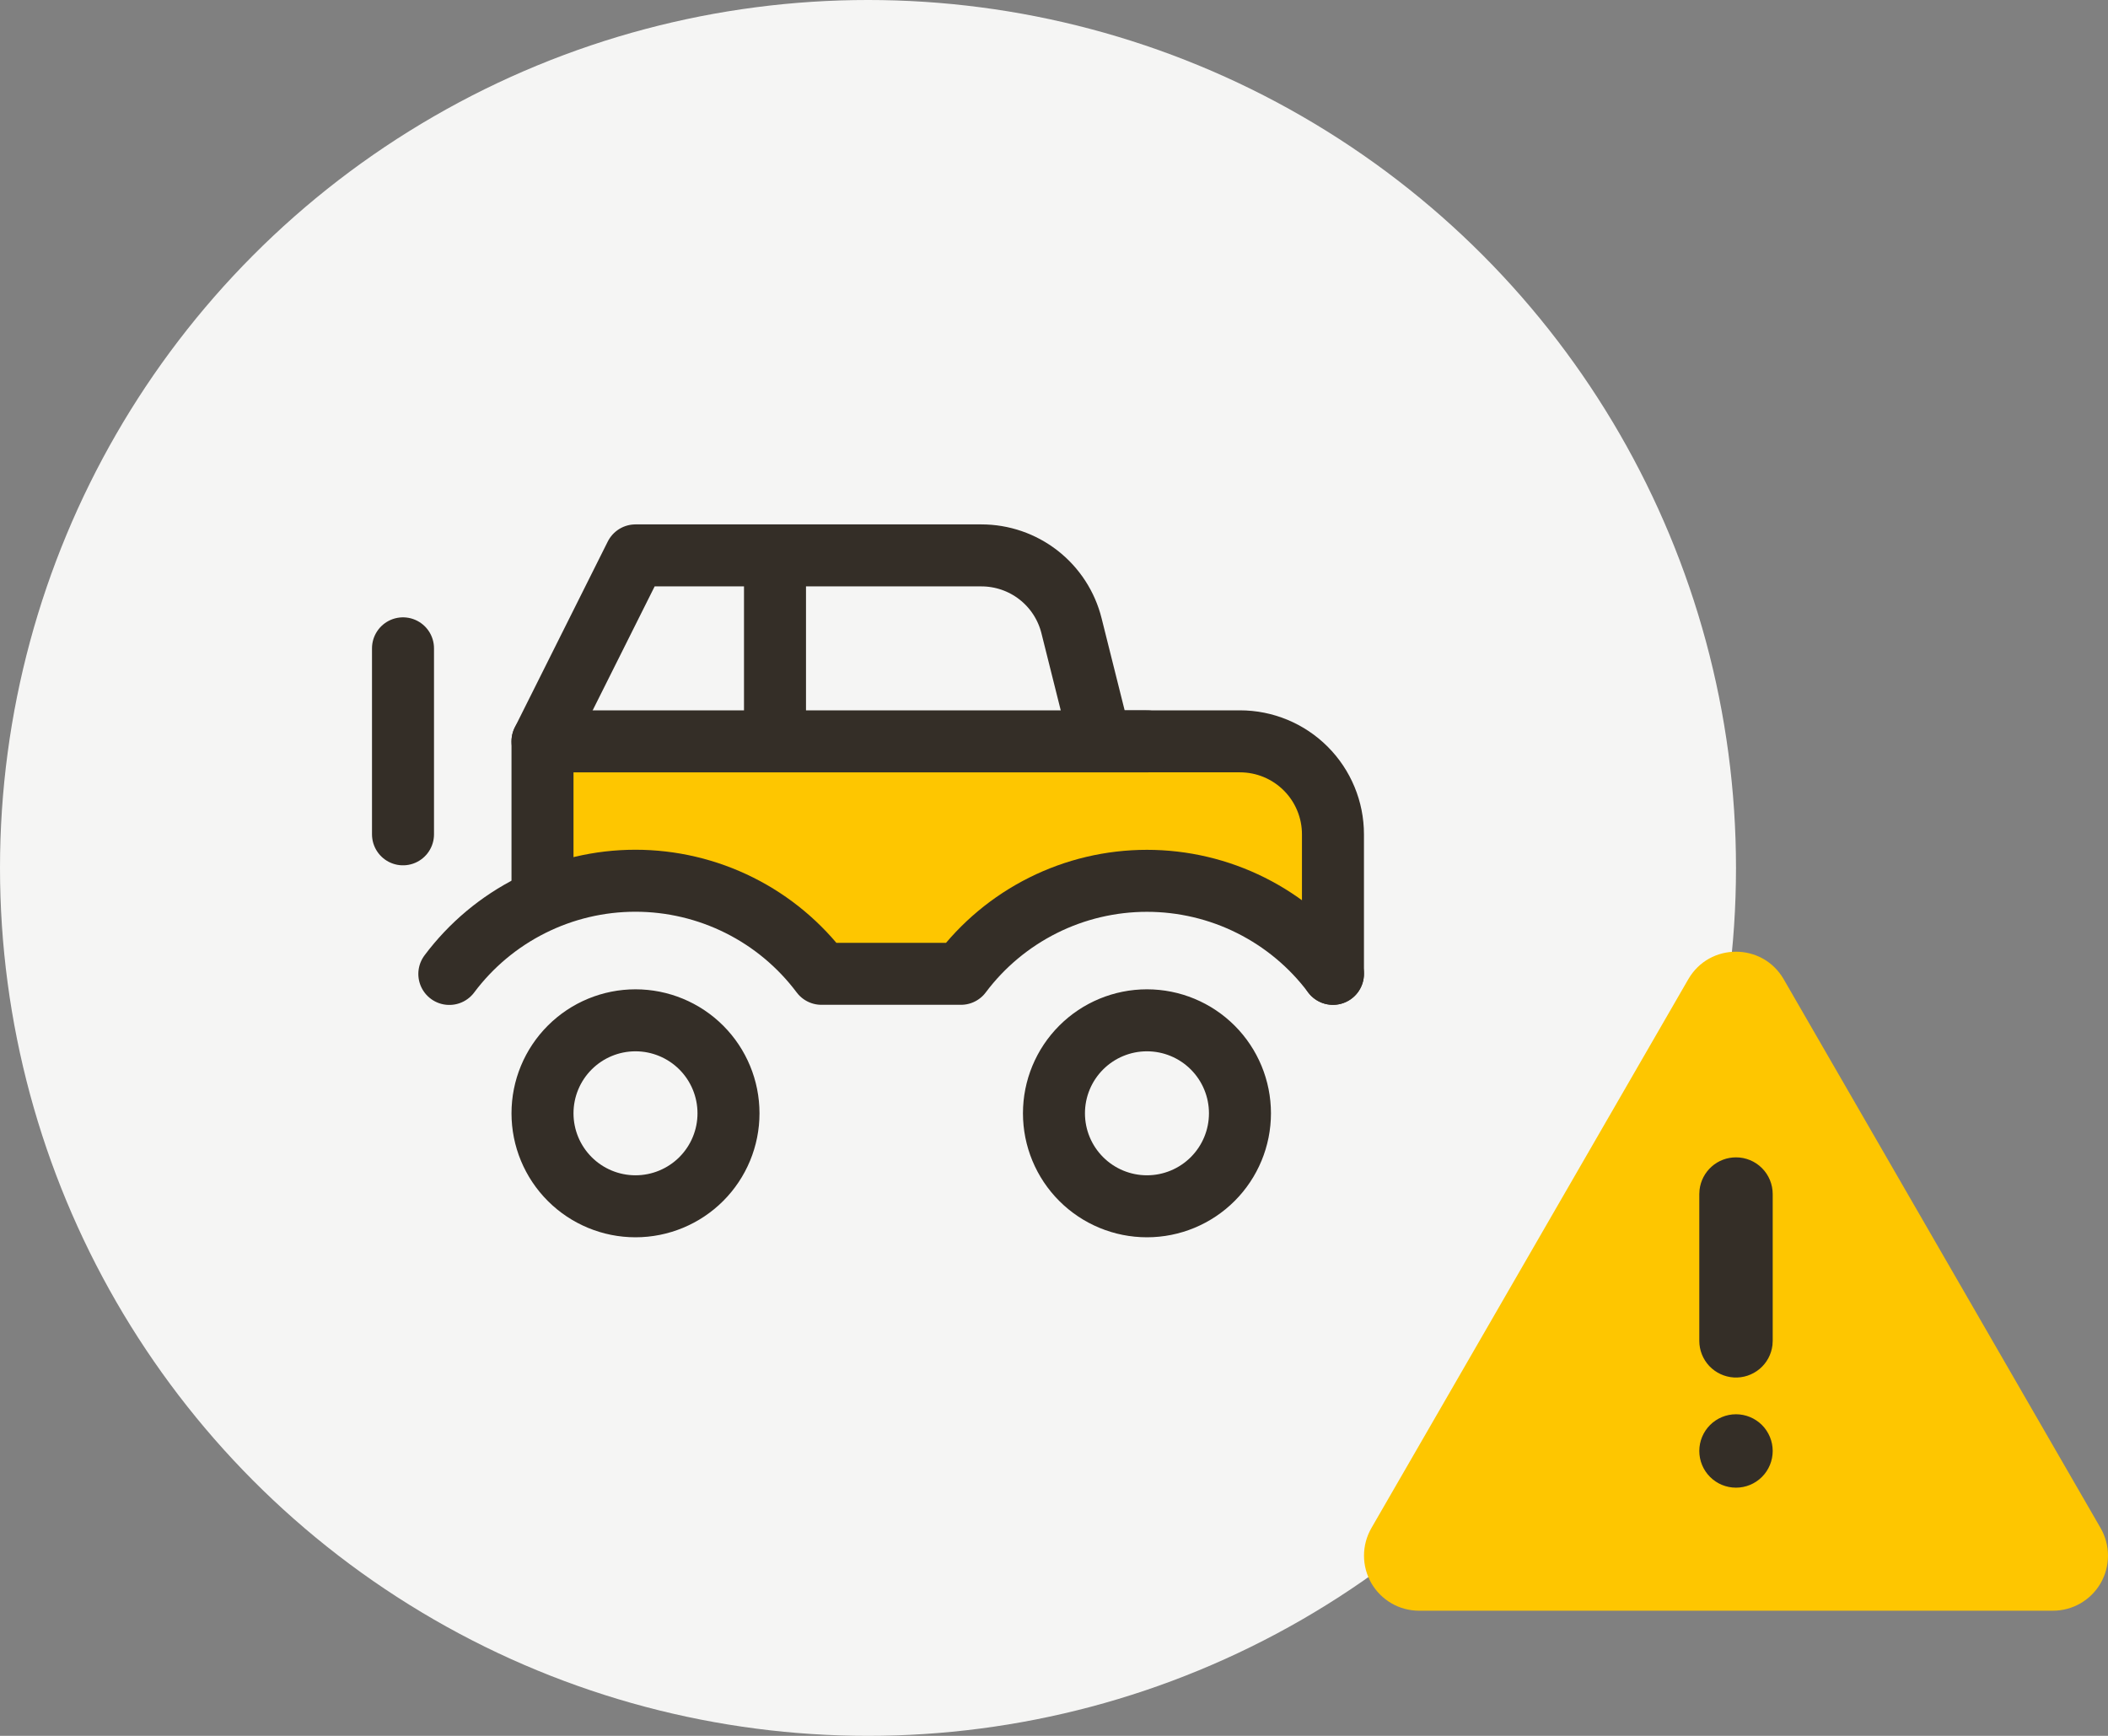
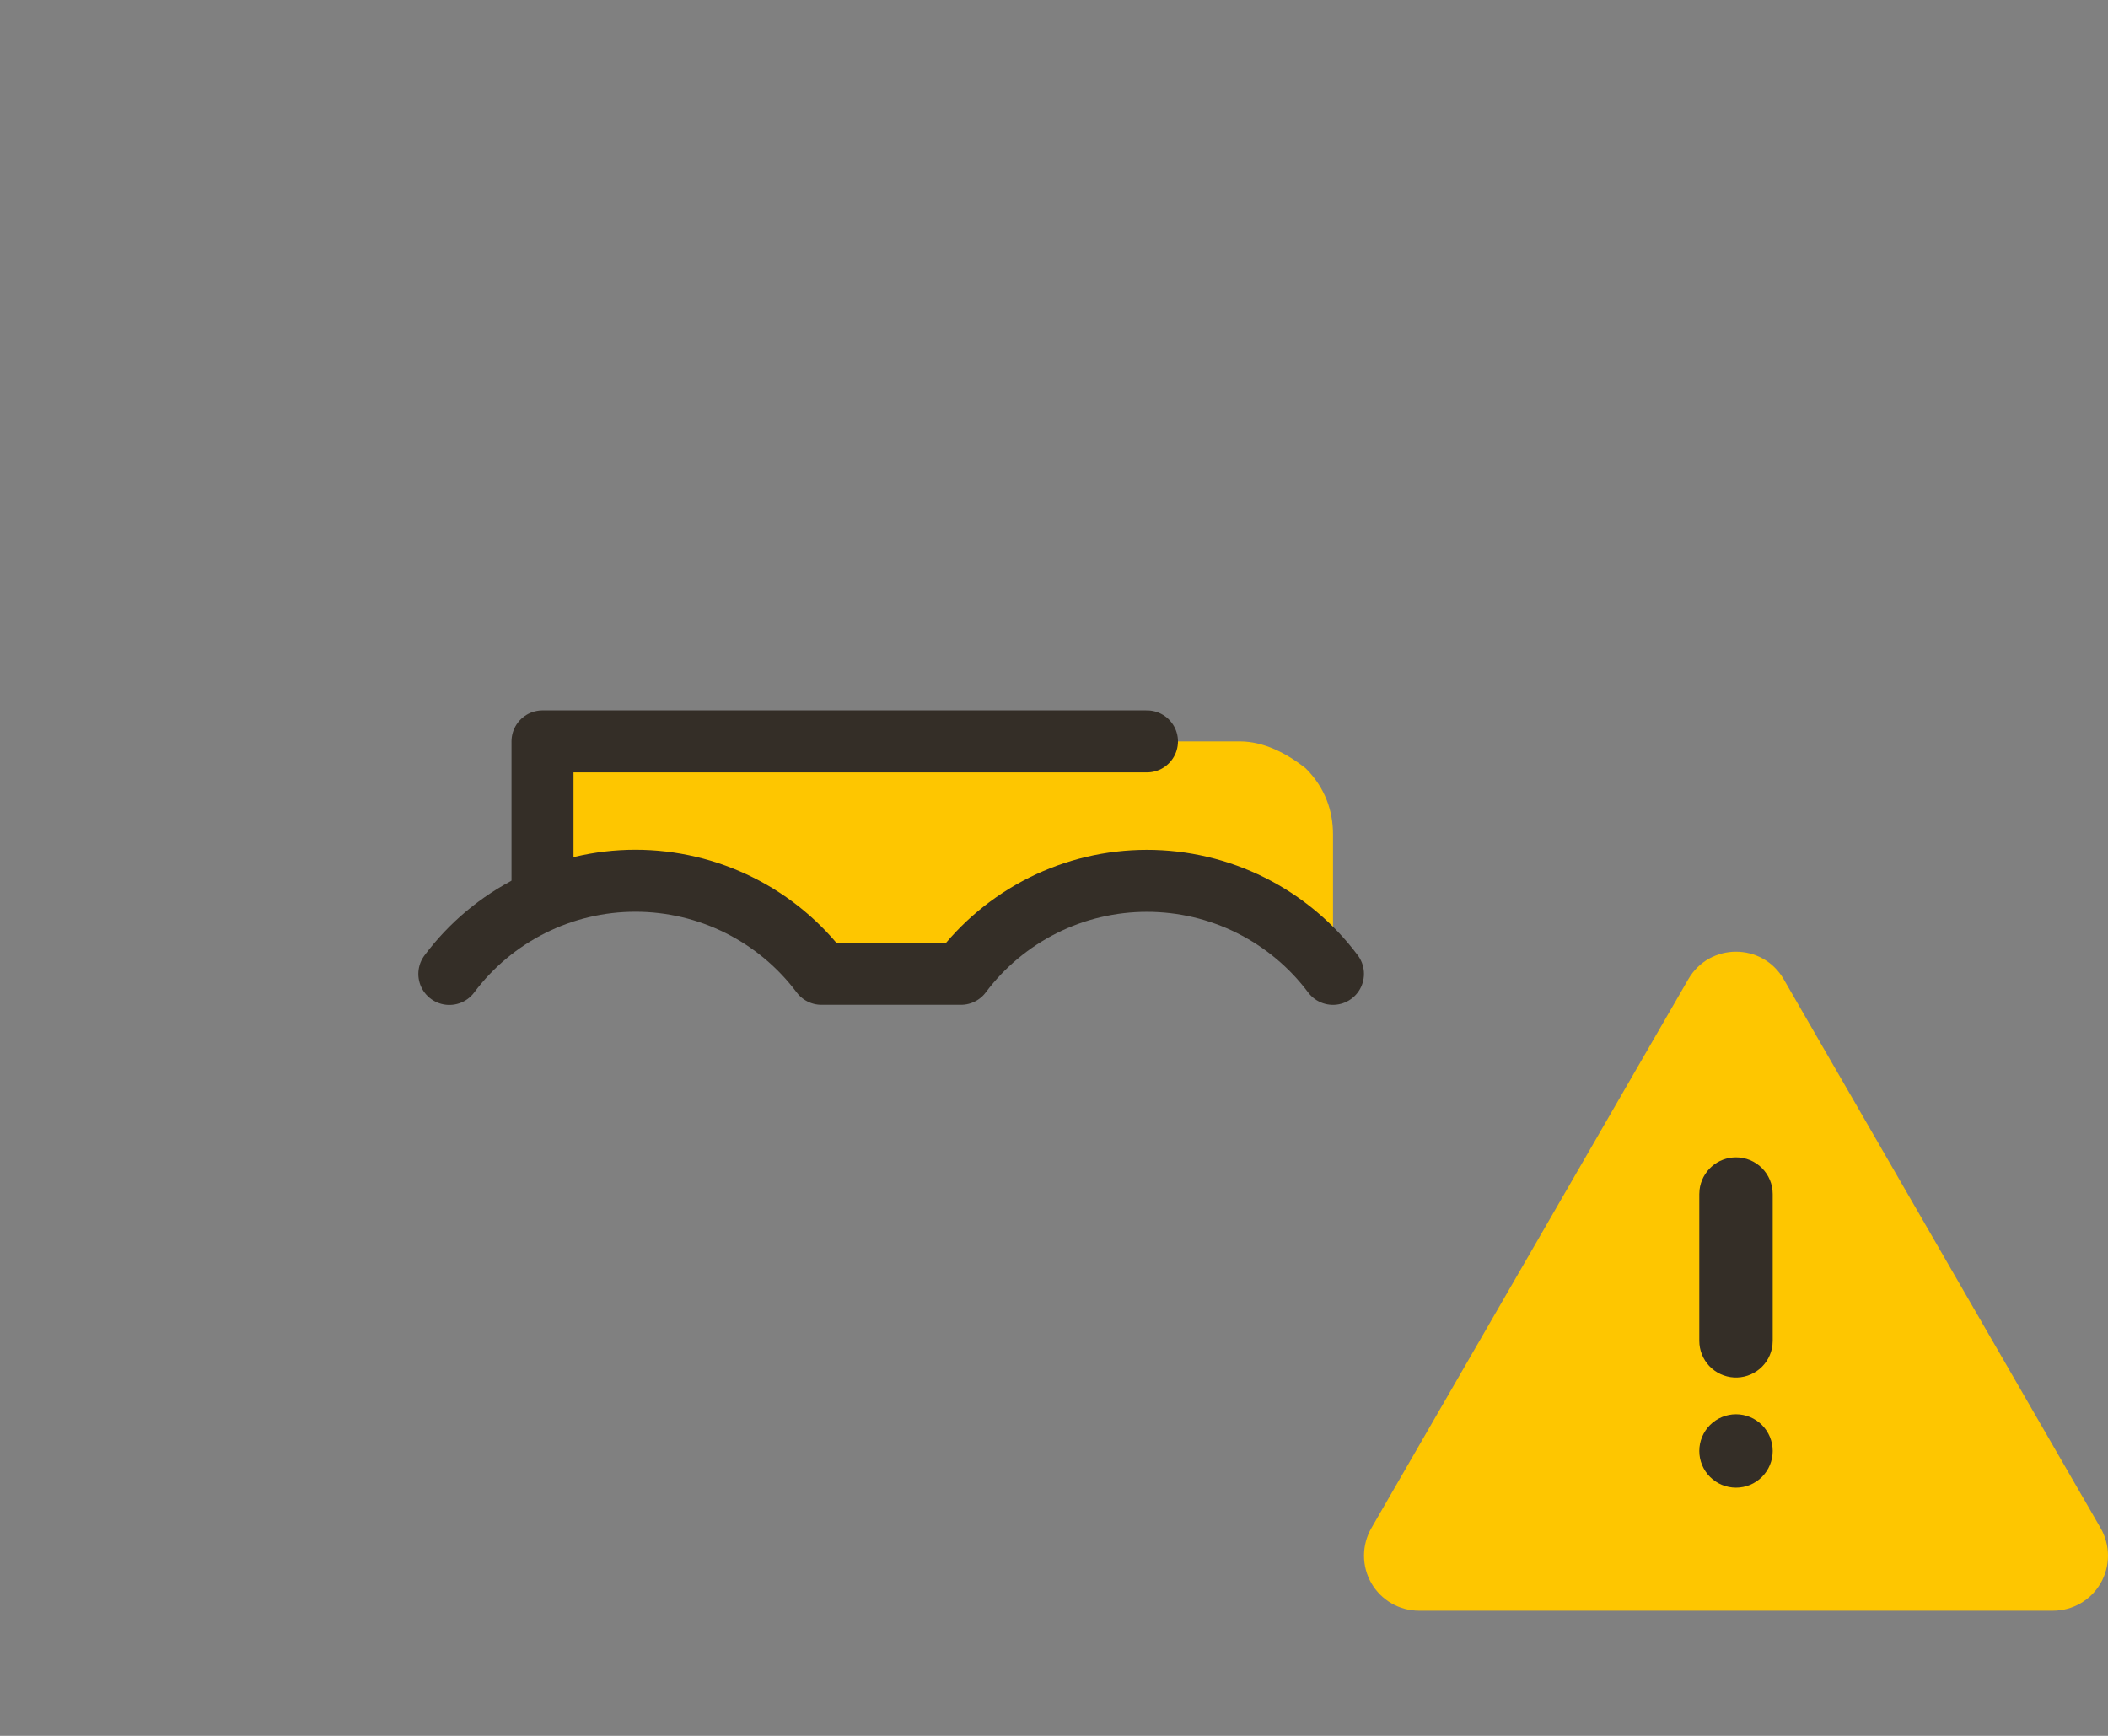
<svg xmlns="http://www.w3.org/2000/svg" width="51" height="42" viewBox="0 0 51 42" fill="none">
  <rect x="0" y="0" width="51" height="42" fill="#808080" stroke="none" />
-   <circle cx="21" cy="21" r="21" fill="#F5F5F4" />
  <path d="M32.25 23.562C31.688 22.906 31.031 22.25 30.281 21.875C29.531 21.5 28.594 21.312 27.75 21.312C26.906 21.312 25.969 21.5 25.219 21.875C24.469 22.25 23.719 22.812 23.25 23.562H19.875C19.312 22.906 18.656 22.25 17.906 21.875C17.156 21.5 16.219 21.312 15.375 21.312H13.125V17.938H30C30.562 17.938 31.125 18.219 31.594 18.594C32.062 19.062 32.25 19.625 32.25 20.188V23.562Z" fill="#FEC600" />
-   <path d="M13.125 17.937L15.375 13.438H23.742C24.244 13.438 24.731 13.605 25.127 13.914C25.522 14.223 25.803 14.655 25.924 15.142L26.624 17.937H29.999C30.596 17.937 31.168 18.174 31.59 18.596C32.012 19.018 32.249 19.59 32.249 20.187V23.562M18.75 17.937V13.438M9.75 15.687V20.187M13.125 26.937C13.125 27.534 13.362 28.106 13.784 28.528C14.206 28.95 14.778 29.187 15.375 29.187C15.971 29.187 16.544 28.95 16.966 28.528C17.388 28.106 17.625 27.534 17.625 26.937C17.625 26.34 17.388 25.768 16.966 25.346C16.544 24.924 15.971 24.687 15.375 24.687C14.778 24.687 14.206 24.924 13.784 25.346C13.362 25.768 13.125 26.34 13.125 26.937ZM25.499 26.937C25.499 27.534 25.736 28.106 26.158 28.528C26.58 28.95 27.152 29.187 27.749 29.187C28.346 29.187 28.918 28.95 29.34 28.528C29.762 28.106 29.999 27.534 29.999 26.937C29.999 26.34 29.762 25.768 29.34 25.346C28.918 24.924 28.346 24.687 27.749 24.687C27.152 24.687 26.58 24.924 26.158 25.346C25.736 25.768 25.499 26.34 25.499 26.937Z" stroke="#342E27" stroke-width="1.5" stroke-linecap="round" stroke-linejoin="round" />
  <path d="M32.249 23.563C31.726 22.864 31.046 22.297 30.265 21.906C29.484 21.515 28.622 21.312 27.749 21.312C26.875 21.312 26.014 21.515 25.233 21.906C24.452 22.297 23.773 22.863 23.249 23.562H19.874C19.35 22.863 18.671 22.295 17.889 21.904C17.107 21.513 16.246 21.31 15.372 21.31C14.498 21.31 13.636 21.514 12.855 21.906C12.074 22.297 11.394 22.866 10.871 23.565" stroke="#342E27" stroke-width="1.5" stroke-linecap="round" stroke-linejoin="round" />
  <path d="M13.125 21.312V17.938H27.749" stroke="#342E27" stroke-width="1.5" stroke-linecap="round" stroke-linejoin="round" />
  <path d="M43.039 24.319L49.94 36.463C50.045 36.648 50.1 36.858 50.1 37.072C50.1 37.286 50.045 37.496 49.94 37.681C49.834 37.866 49.683 38.02 49.501 38.127C49.319 38.234 49.112 38.29 48.901 38.29H35.099C34.889 38.29 34.682 38.234 34.5 38.127C34.318 38.02 34.166 37.866 34.061 37.681C33.956 37.496 33.9 37.286 33.9 37.072C33.9 36.858 33.956 36.648 34.061 36.463L40.962 24.319C41.423 23.507 42.577 23.507 43.039 24.319Z" fill="#342E27" />
  <path d="M43.154 23.693L50.822 36.974C50.938 37.177 51 37.406 51 37.64C51 37.874 50.938 38.104 50.822 38.306C50.705 38.509 50.536 38.677 50.334 38.794C50.131 38.911 49.902 38.972 49.668 38.972H34.332C34.098 38.972 33.869 38.911 33.666 38.794C33.464 38.677 33.295 38.509 33.178 38.306C33.062 38.104 33 37.874 33 37.64C33 37.406 33.062 37.177 33.178 36.974L40.846 23.693C41.359 22.805 42.64 22.805 43.154 23.693ZM42 34.219C41.764 34.219 41.539 34.313 41.372 34.479C41.206 34.646 41.112 34.872 41.112 35.107C41.112 35.343 41.206 35.569 41.372 35.735C41.539 35.902 41.764 35.995 42 35.995C42.236 35.995 42.461 35.902 42.628 35.735C42.794 35.569 42.888 35.343 42.888 35.107C42.888 34.872 42.794 34.646 42.628 34.479C42.461 34.313 42.236 34.219 42 34.219ZM42 28.003C41.782 28.003 41.572 28.082 41.41 28.227C41.247 28.372 41.144 28.571 41.118 28.787L41.112 28.891V32.443C41.112 32.669 41.199 32.887 41.354 33.052C41.51 33.216 41.722 33.315 41.948 33.329C42.174 33.342 42.396 33.268 42.57 33.123C42.744 32.978 42.855 32.772 42.882 32.547L42.888 32.443V28.891C42.888 28.655 42.794 28.429 42.628 28.263C42.461 28.096 42.236 28.003 42 28.003Z" fill="#FEC600" />
</svg>